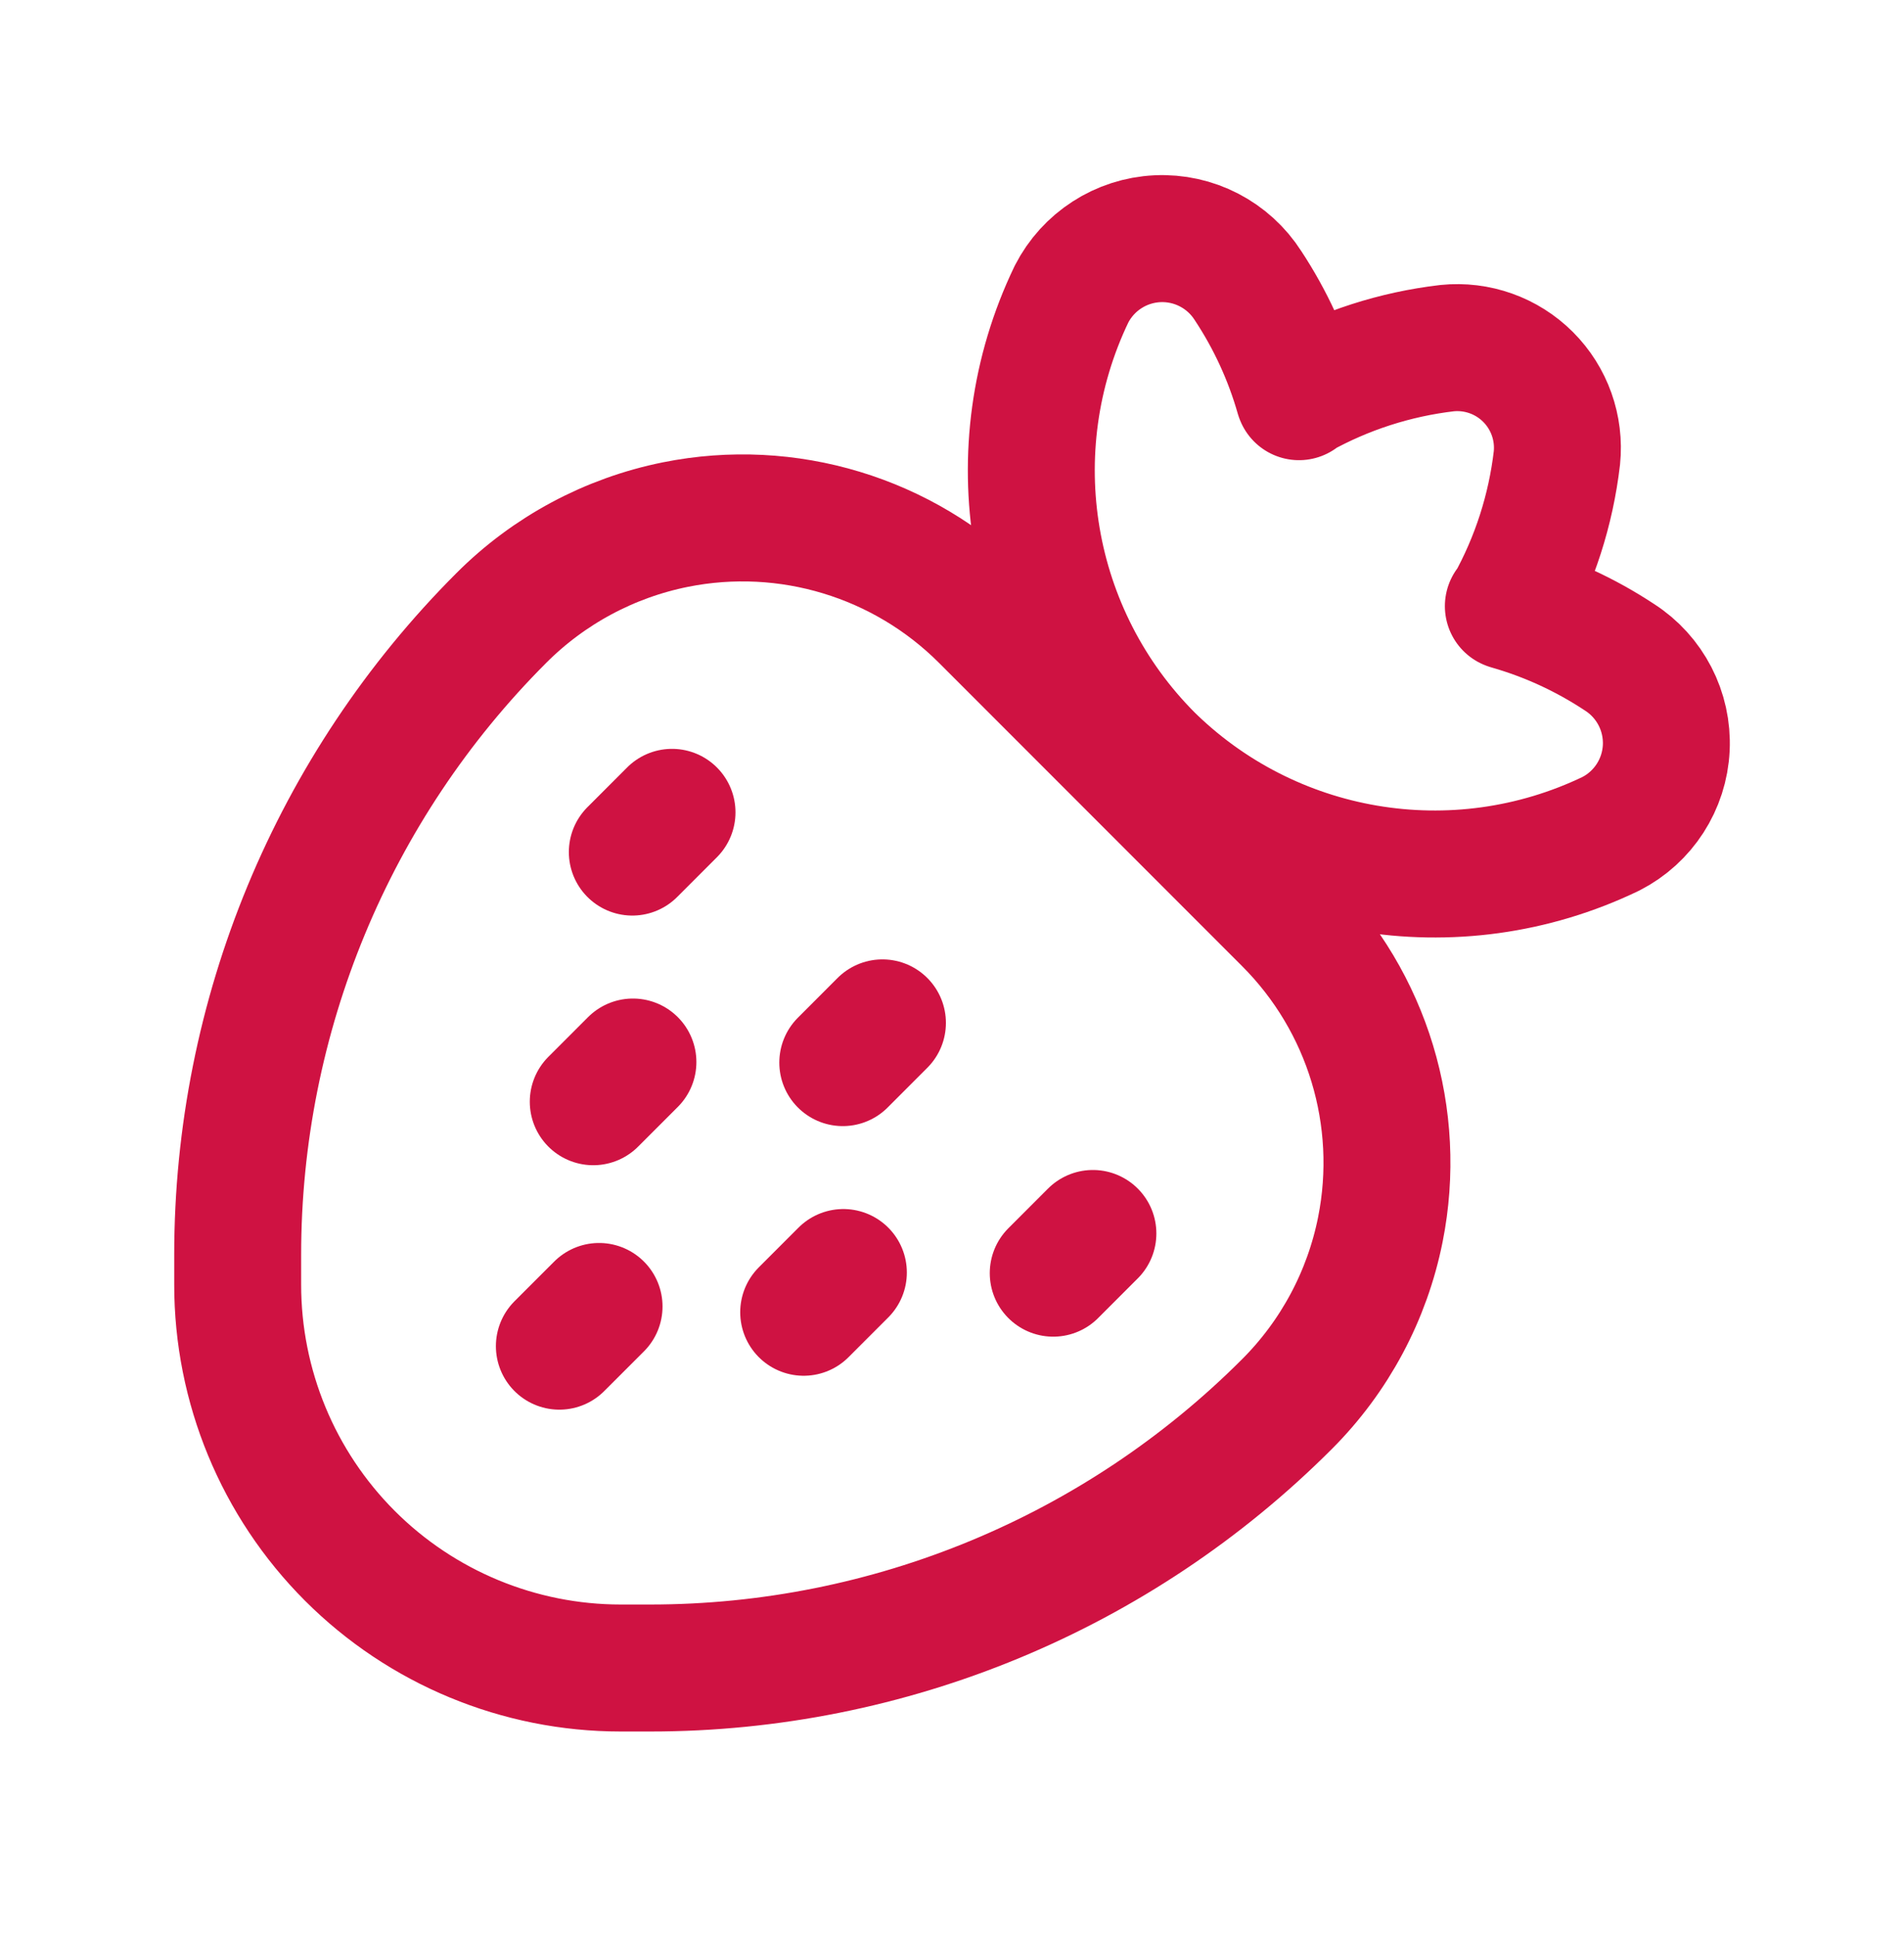
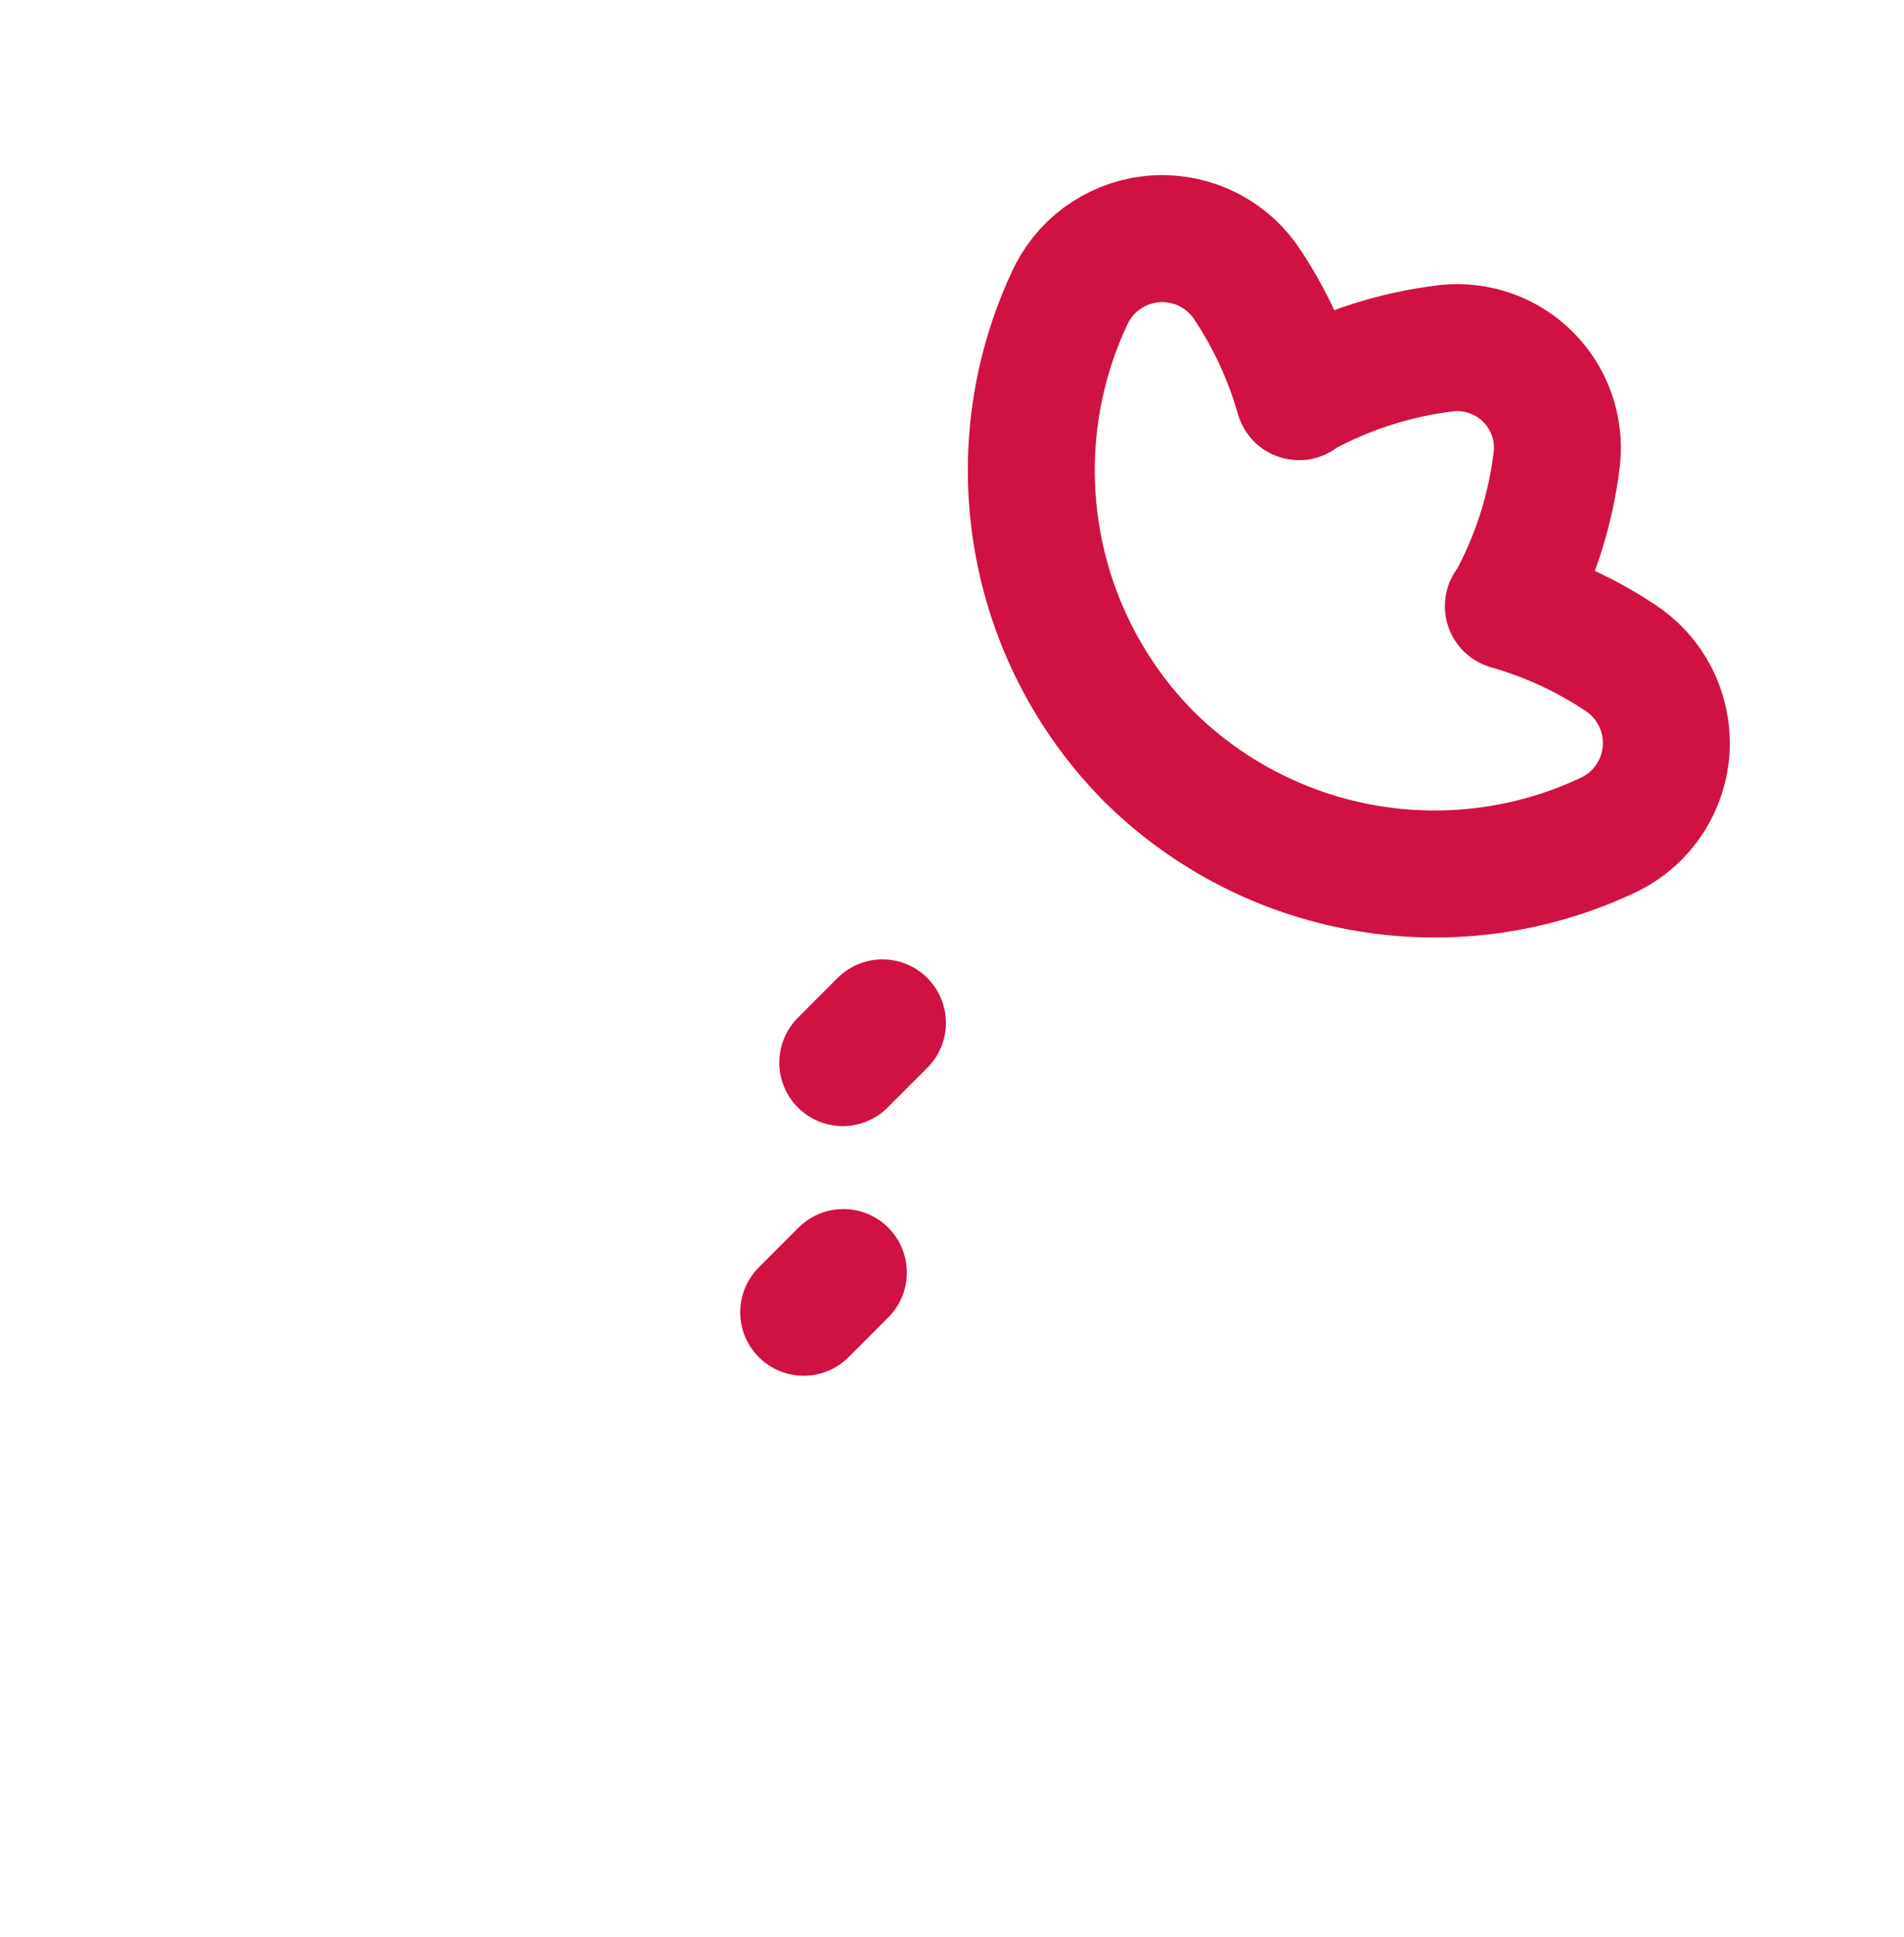
<svg xmlns="http://www.w3.org/2000/svg" fill="none" height="61" viewBox="0 0 60 61" width="60">
  <path d="M26.577 40.08L25.326 41.331" stroke="#CF1242" stroke-linecap="round" stroke-linejoin="round" stroke-width="4" />
-   <path d="M34.44 38.85L33.19 40.1" stroke="#CF1242" stroke-linecap="round" stroke-linejoin="round" stroke-width="4" />
  <path d="M27.808 32.217L26.558 33.468" stroke="#CF1242" stroke-linecap="round" stroke-linejoin="round" stroke-width="4" />
-   <path clip-rule="evenodd" d="M19.56 52.536H20.498C28.021 52.535 35.237 49.545 40.556 44.224V44.224C42.059 42.722 43.083 40.808 43.499 38.724V38.724C44.202 35.199 43.098 31.556 40.556 29.015L31.006 19.465C28.462 16.92 24.814 15.815 21.286 16.522V16.522C19.206 16.94 17.296 17.964 15.797 19.465V19.465C10.479 24.784 7.491 31.997 7.49 39.518V40.455C7.488 43.659 8.758 46.732 11.022 48.999V48.999C13.286 51.264 16.358 52.536 19.56 52.536V52.536Z" fill-rule="evenodd" stroke="#CF1242" stroke-linecap="round" stroke-linejoin="round" stroke-width="4" />
  <path d="M36.154 23.777C40.002 27.625 45.861 28.62 50.764 26.26C51.788 25.736 52.453 24.704 52.508 23.556C52.562 22.407 51.999 21.317 51.03 20.698C49.959 19.991 48.787 19.452 47.553 19.1L47.532 19.092L47.553 19.1L47.532 19.092L47.553 19.1L47.562 19.079L47.553 19.1L47.562 19.079C48.362 17.641 48.871 16.059 49.062 14.424C49.158 13.481 48.825 12.544 48.154 11.873C47.483 11.202 46.546 10.869 45.603 10.965C43.968 11.156 42.386 11.665 40.947 12.465L40.927 12.474L40.947 12.465L40.927 12.474L40.935 12.494L40.927 12.474L40.935 12.494L40.927 12.474C40.575 11.24 40.036 10.068 39.329 8.997C38.71 8.028 37.62 7.464 36.471 7.519C35.323 7.574 34.291 8.239 33.767 9.263C31.407 14.165 32.402 20.024 36.25 23.872" stroke="#CF1242" stroke-linecap="round" stroke-linejoin="round" stroke-width="4" />
-   <path d="M21.177 25.586L19.926 26.837" stroke="#CF1242" stroke-linecap="round" stroke-linejoin="round" stroke-width="4" />
-   <path d="M19.945 33.45L18.695 34.7" stroke="#CF1242" stroke-linecap="round" stroke-linejoin="round" stroke-width="4" />
-   <path d="M18.878 41.149L17.627 42.399" stroke="#CF1242" stroke-linecap="round" stroke-linejoin="round" stroke-width="4" />
</svg>